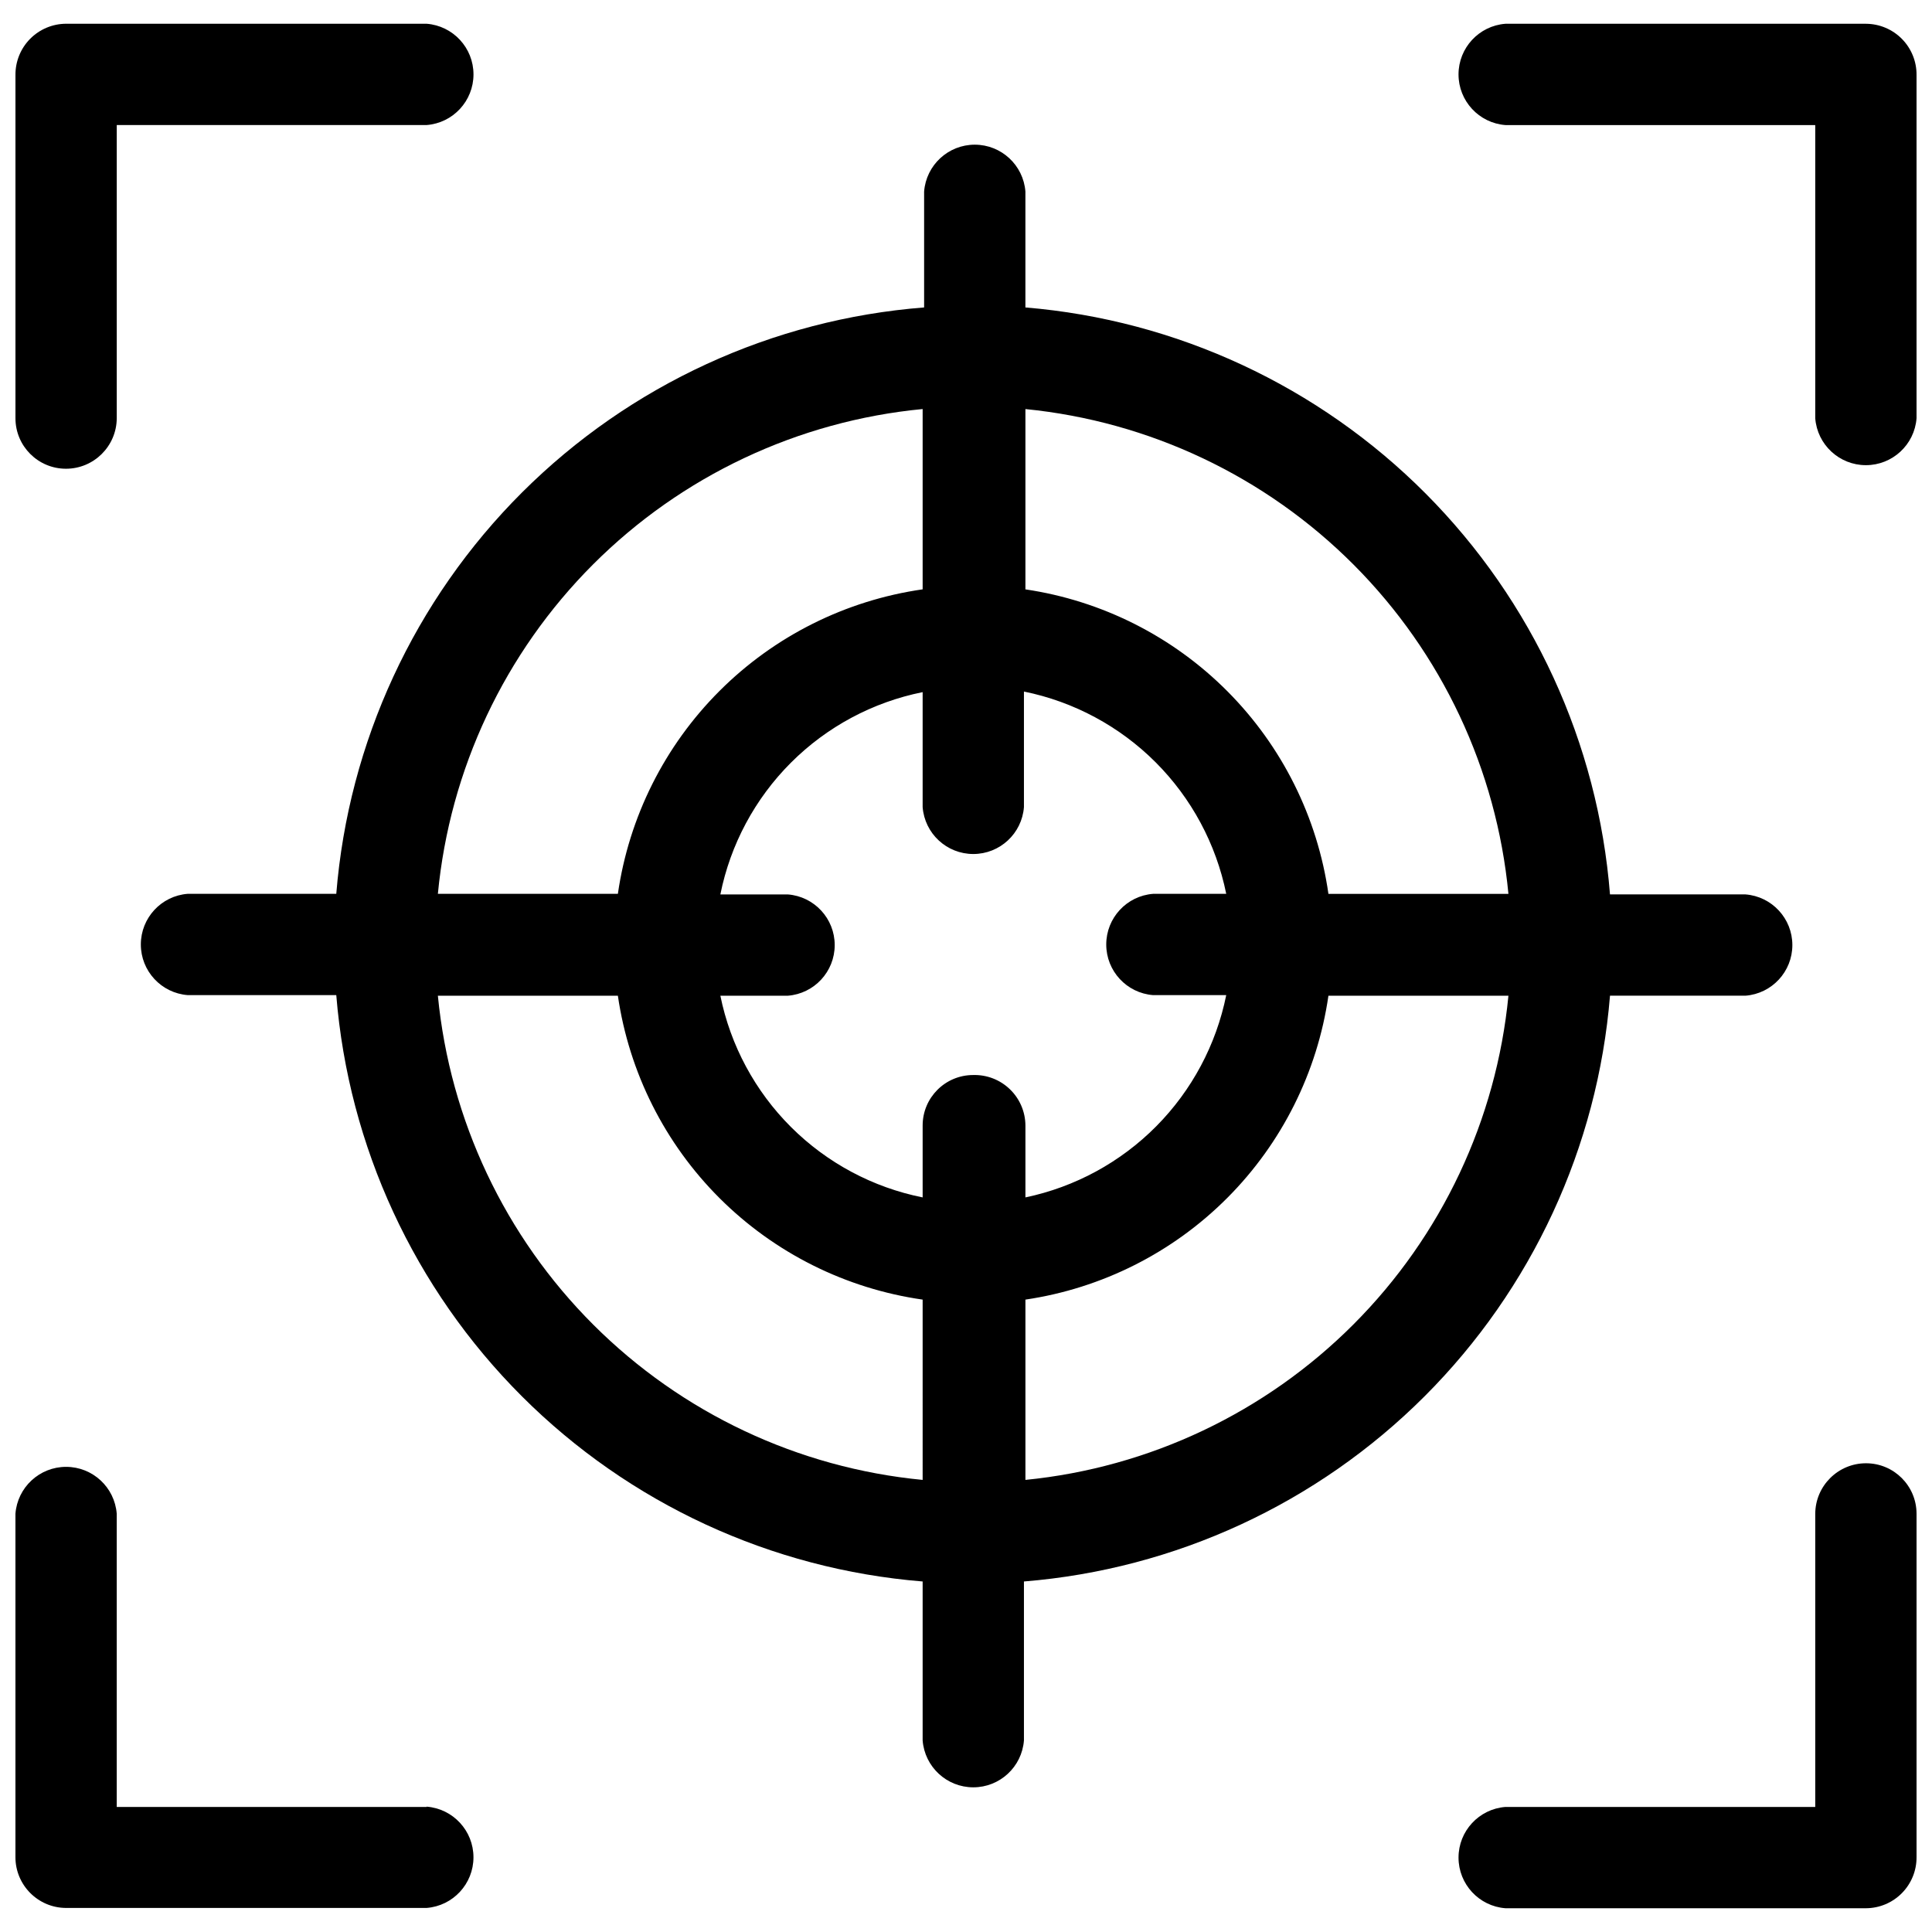
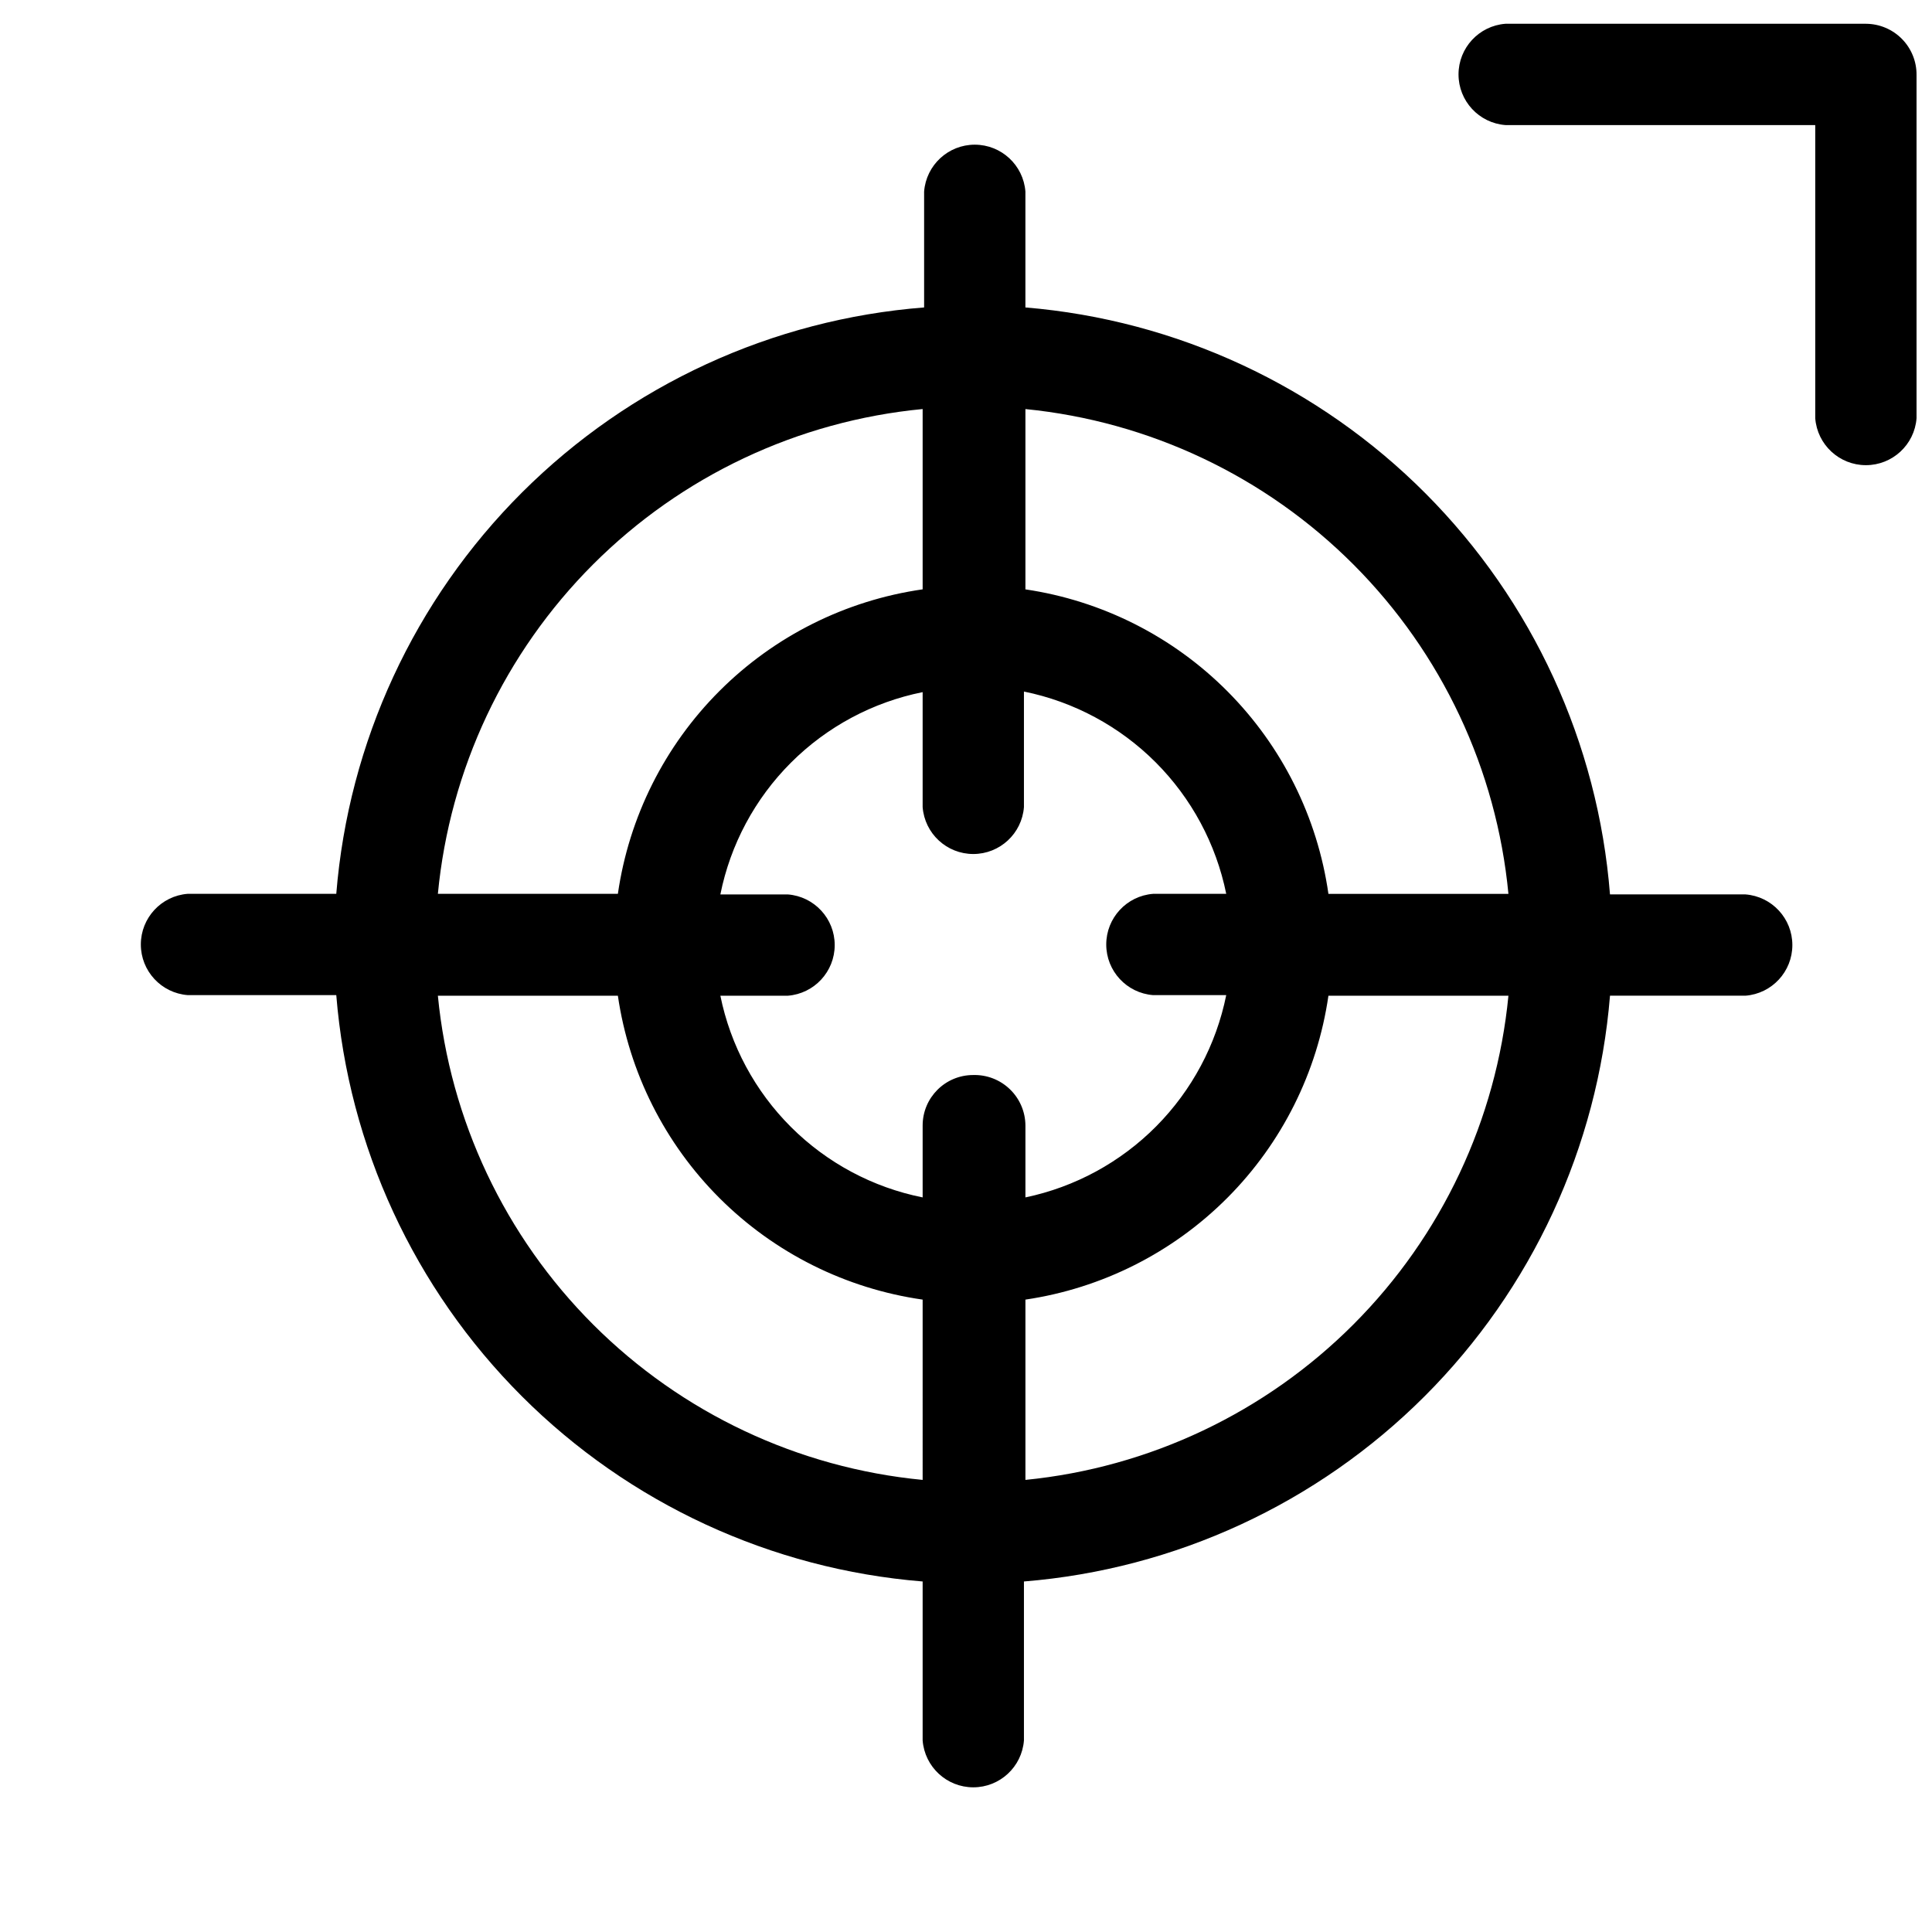
<svg xmlns="http://www.w3.org/2000/svg" width="800px" height="800px" version="1.1" viewBox="144 144 512 512">
  <defs>
    <clipPath id="d">
      <path d="m530 150h121.9v118h-121.9z" />
    </clipPath>
    <clipPath id="c">
-       <path d="m148.09 150h121.91v119h-121.91z" />
+       <path d="m148.09 150h121.91v119h-121.91" />
    </clipPath>
    <clipPath id="b">
-       <path d="m530 531h121.9v119h-121.9z" />
-     </clipPath>
+       </clipPath>
    <clipPath id="a">
      <path d="m148.09 532h121.91v118h-121.91z" />
    </clipPath>
  </defs>
  <path d="m606.56 407.87c7.016-0.539 12.434-6.387 12.434-13.422 0-7.035-5.418-12.883-12.434-13.422h-35.895c-3.168-40.094-20.492-77.754-48.871-106.25-28.383-28.496-65.969-45.973-106.05-49.301v-30.703c-0.539-7.012-6.387-12.43-13.422-12.43-7.035 0-12.883 5.418-13.422 12.43v30.703c-40.203 3.144-77.969 20.516-106.52 48.996-28.551 28.477-46.016 66.199-49.262 106.4h-39.363c-7.012 0.535-12.43 6.387-12.43 13.422 0 7.035 5.418 12.883 12.43 13.422h39.363c3.25 40.125 20.664 77.789 49.133 106.26 28.465 28.469 66.133 45.883 106.26 49.133v42.117c0.539 7.016 6.387 12.434 13.422 12.434 7.035 0 12.887-5.418 13.422-12.434v-42.117c40.098-3.246 77.73-20.641 106.18-49.078 28.449-28.438 45.863-66.062 49.133-106.16zm-218.05-155.47v47.781c-20.371 2.922-39.25 12.359-53.809 26.906-14.562 14.543-24.02 33.414-26.957 53.785h-47.703c3.156-33.004 17.707-63.879 41.152-87.32 23.441-23.445 54.316-37.992 87.316-41.152zm0 283.79c-32.973-3.168-63.816-17.699-87.254-41.109-23.438-23.406-38.008-54.234-41.215-87.203h47.703c2.969 20.34 12.441 39.176 26.996 53.691 14.559 14.512 33.422 23.93 53.77 26.84zm13.383-107.3v0.004c-7.391 0-13.383 5.988-13.383 13.379v19.051c-13.203-2.641-25.336-9.125-34.871-18.633-9.535-9.508-16.055-21.621-18.734-34.816h17.867c7.016-0.539 12.434-6.387 12.434-13.422 0-7.035-5.418-12.883-12.434-13.422h-17.867c2.652-13.227 9.16-25.371 18.695-34.91 9.539-9.539 21.688-16.043 34.91-18.699v30.465c0.539 7.016 6.387 12.434 13.422 12.434 7.035 0 12.887-5.418 13.422-12.434v-30.621c13.215 2.684 25.344 9.199 34.879 18.73 9.531 9.535 16.047 21.664 18.73 34.879h-19.363c-7.016 0.535-12.434 6.387-12.434 13.422 0 7.035 5.418 12.883 12.434 13.422h19.363c-2.656 13.16-9.113 25.25-18.57 34.781-9.457 9.527-21.504 16.074-34.645 18.824v-19.051c-0.02-3.625-1.5-7.09-4.109-9.605-2.606-2.519-6.121-3.883-9.746-3.773zm13.855 107.3v-47.781c20.27-2.992 39.031-12.445 53.5-26.957 14.465-14.508 23.863-33.297 26.797-53.574h47.703c-3.191 32.895-17.691 63.668-41.035 87.066-23.34 23.398-54.078 37.977-86.965 41.246zm80.297-155.31c-2.902-20.309-12.289-39.133-26.758-53.672-14.469-14.543-33.246-24.016-53.539-27.02v-47.781c32.918 3.262 63.68 17.859 87.027 41.293 23.348 23.434 37.832 54.25 40.973 87.18z" />
  <g clip-path="url(#d)">
    <path d="m638.52 150.3h-95.566c-7.012 0.539-12.43 6.387-12.43 13.422s5.418 12.887 12.43 13.422h82.105v77.699c0.539 7.012 6.387 12.43 13.422 12.43 7.035 0 12.887-5.418 13.422-12.43v-91.004c0.023-3.566-1.375-7-3.887-9.539-2.508-2.539-5.926-3.977-9.496-4z" />
  </g>
  <g clip-path="url(#c)">
-     <path d="m161.48 268.22c7.402 0 13.418-5.981 13.461-13.383v-77.699h82.105c7.016-0.535 12.434-6.387 12.434-13.422s-5.418-12.883-12.434-13.422h-95.566c-3.57 0.023-6.984 1.461-9.496 4-2.508 2.539-3.906 5.973-3.887 9.539v91.004c0 7.391 5.992 13.383 13.383 13.383z" />
-   </g>
+     </g>
  <g clip-path="url(#b)">
-     <path d="m638.52 531.78c-7.402 0-13.418 5.977-13.461 13.383v77.695h-82.105c-7.012 0.539-12.43 6.387-12.43 13.422s5.418 12.883 12.43 13.422h95.566c3.57-0.02 6.988-1.461 9.496-4 2.512-2.539 3.91-5.969 3.887-9.539v-91c0-7.391-5.992-13.383-13.383-13.383z" />
-   </g>
+     </g>
  <g clip-path="url(#a)">
-     <path d="m257.04 622.86h-82.105v-77.695c-0.539-7.016-6.387-12.434-13.422-12.434s-12.883 5.418-13.422 12.434v91c0 7.402 5.981 13.418 13.383 13.461h95.566c7.016-0.539 12.434-6.387 12.434-13.422 0-7.035-5.418-12.887-12.434-13.422z" />
-   </g>
+     </g>
</svg>